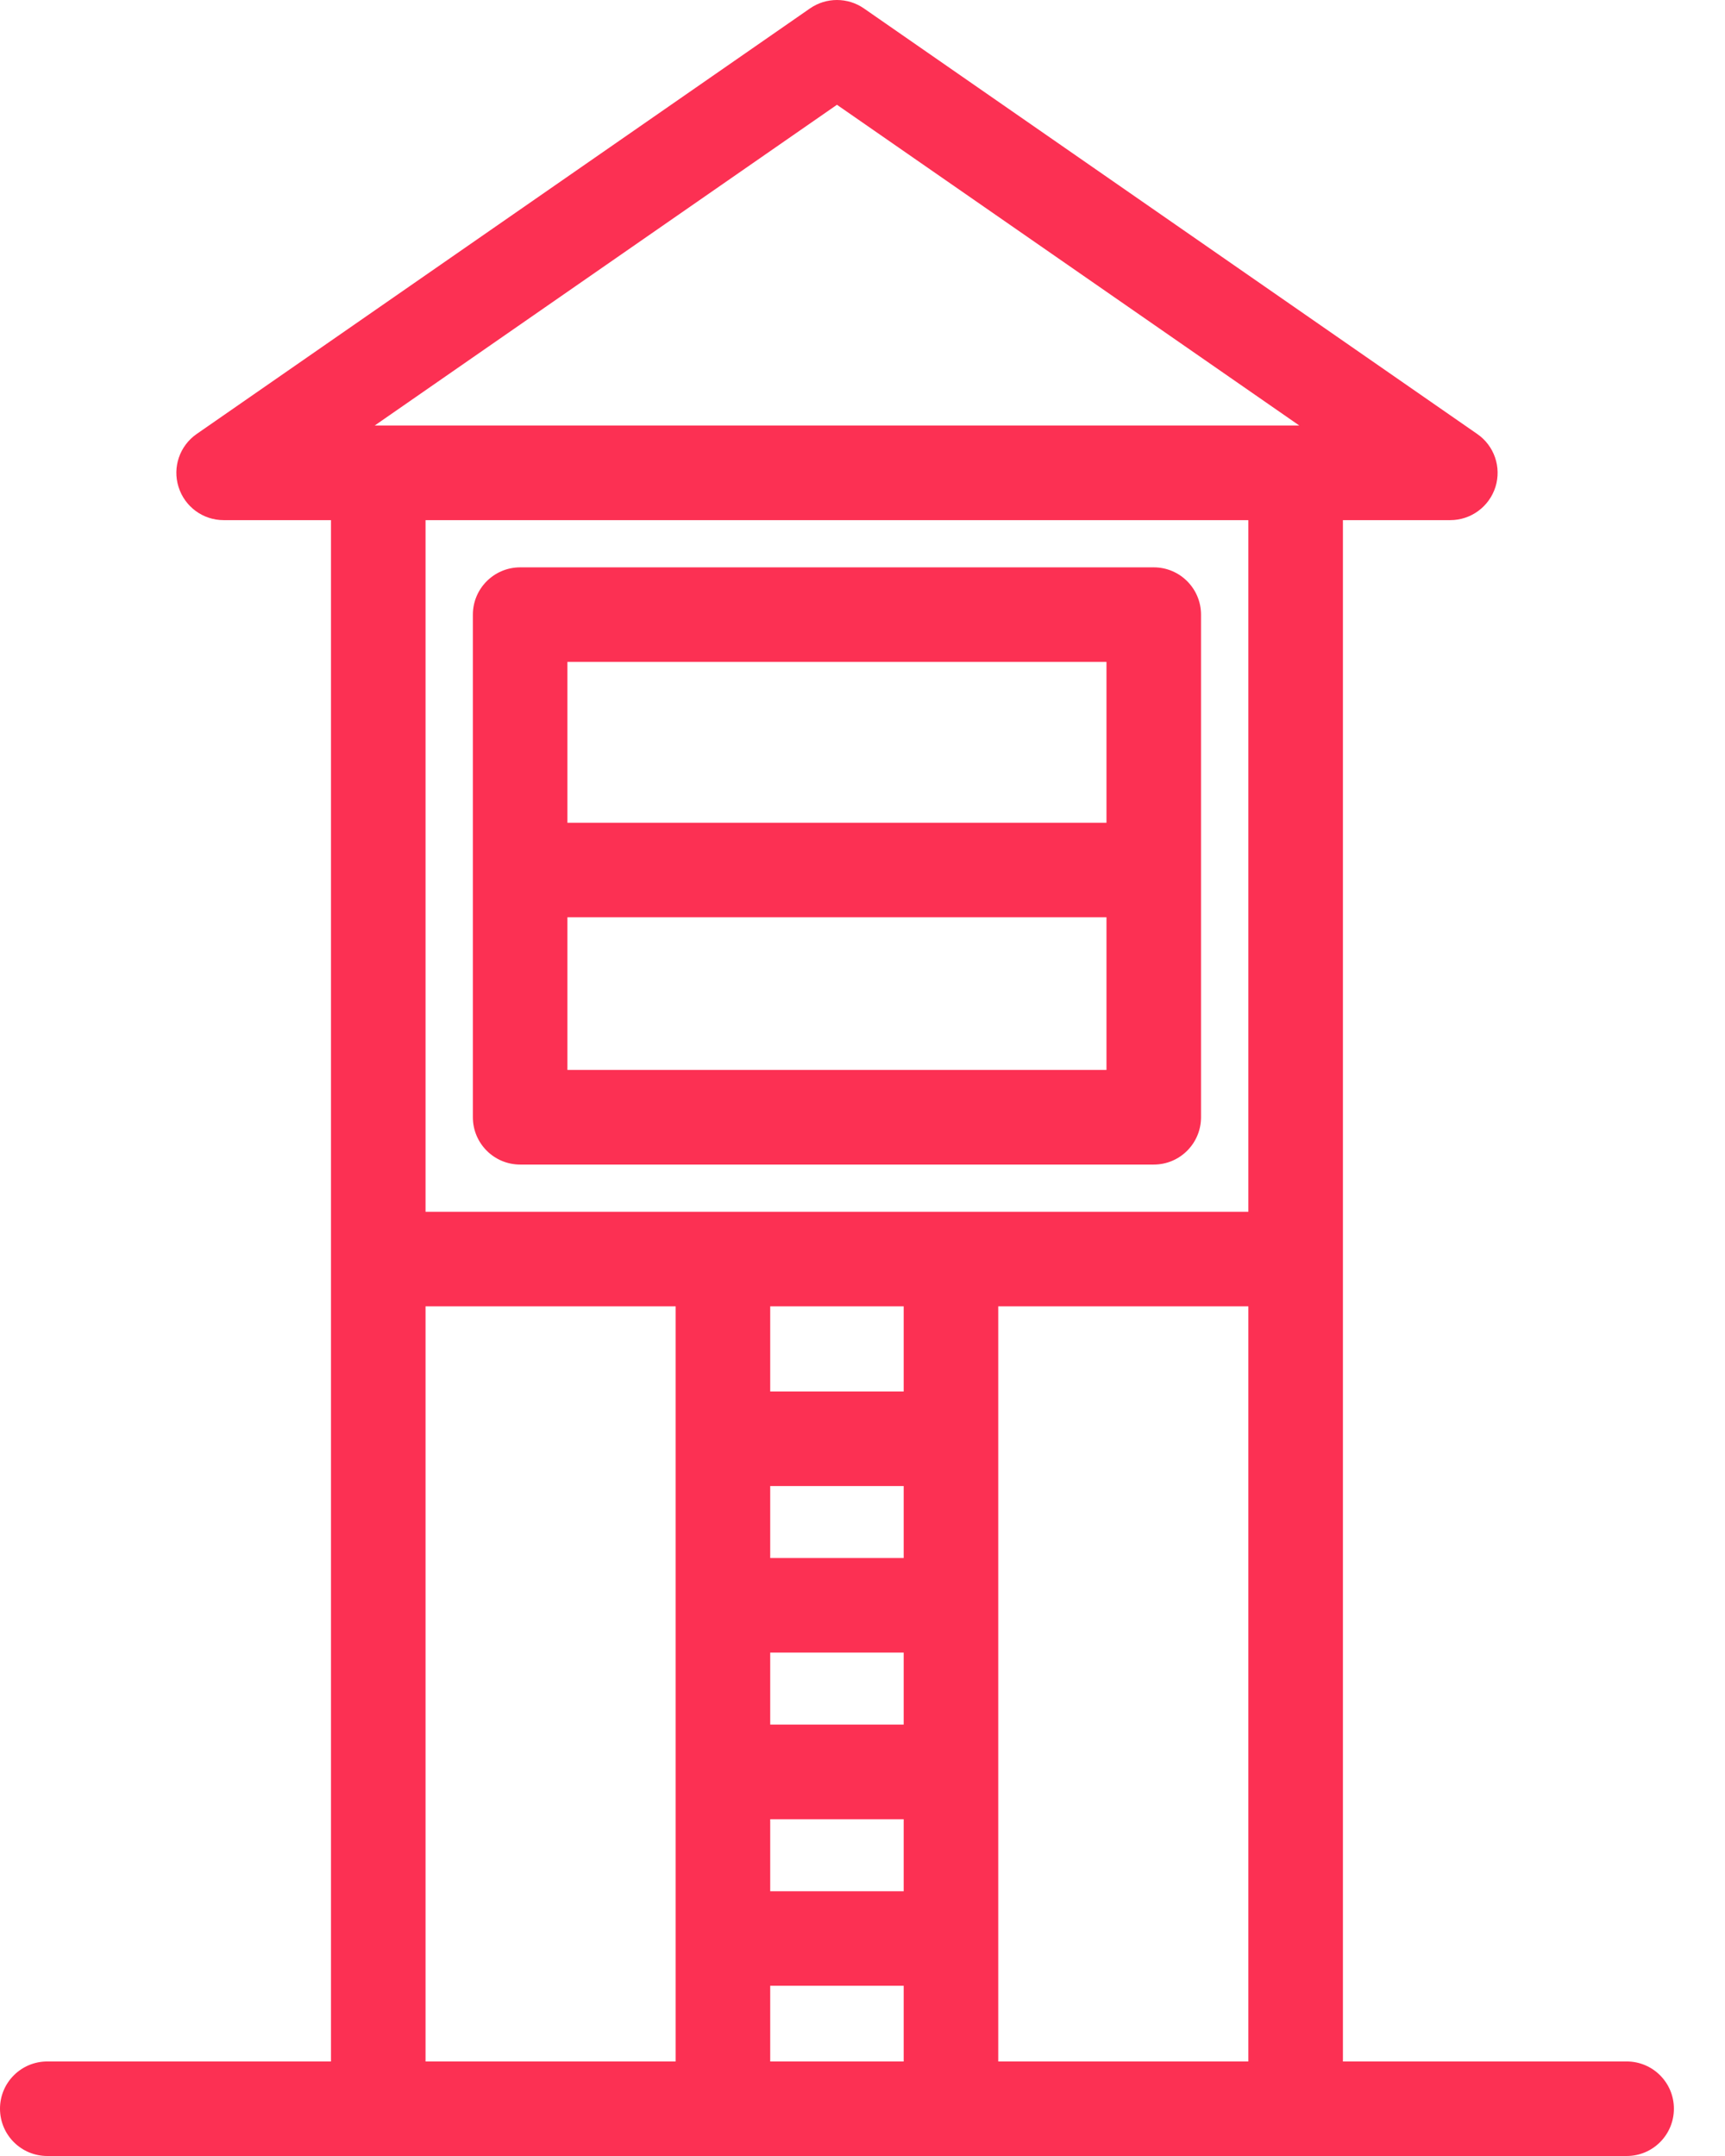
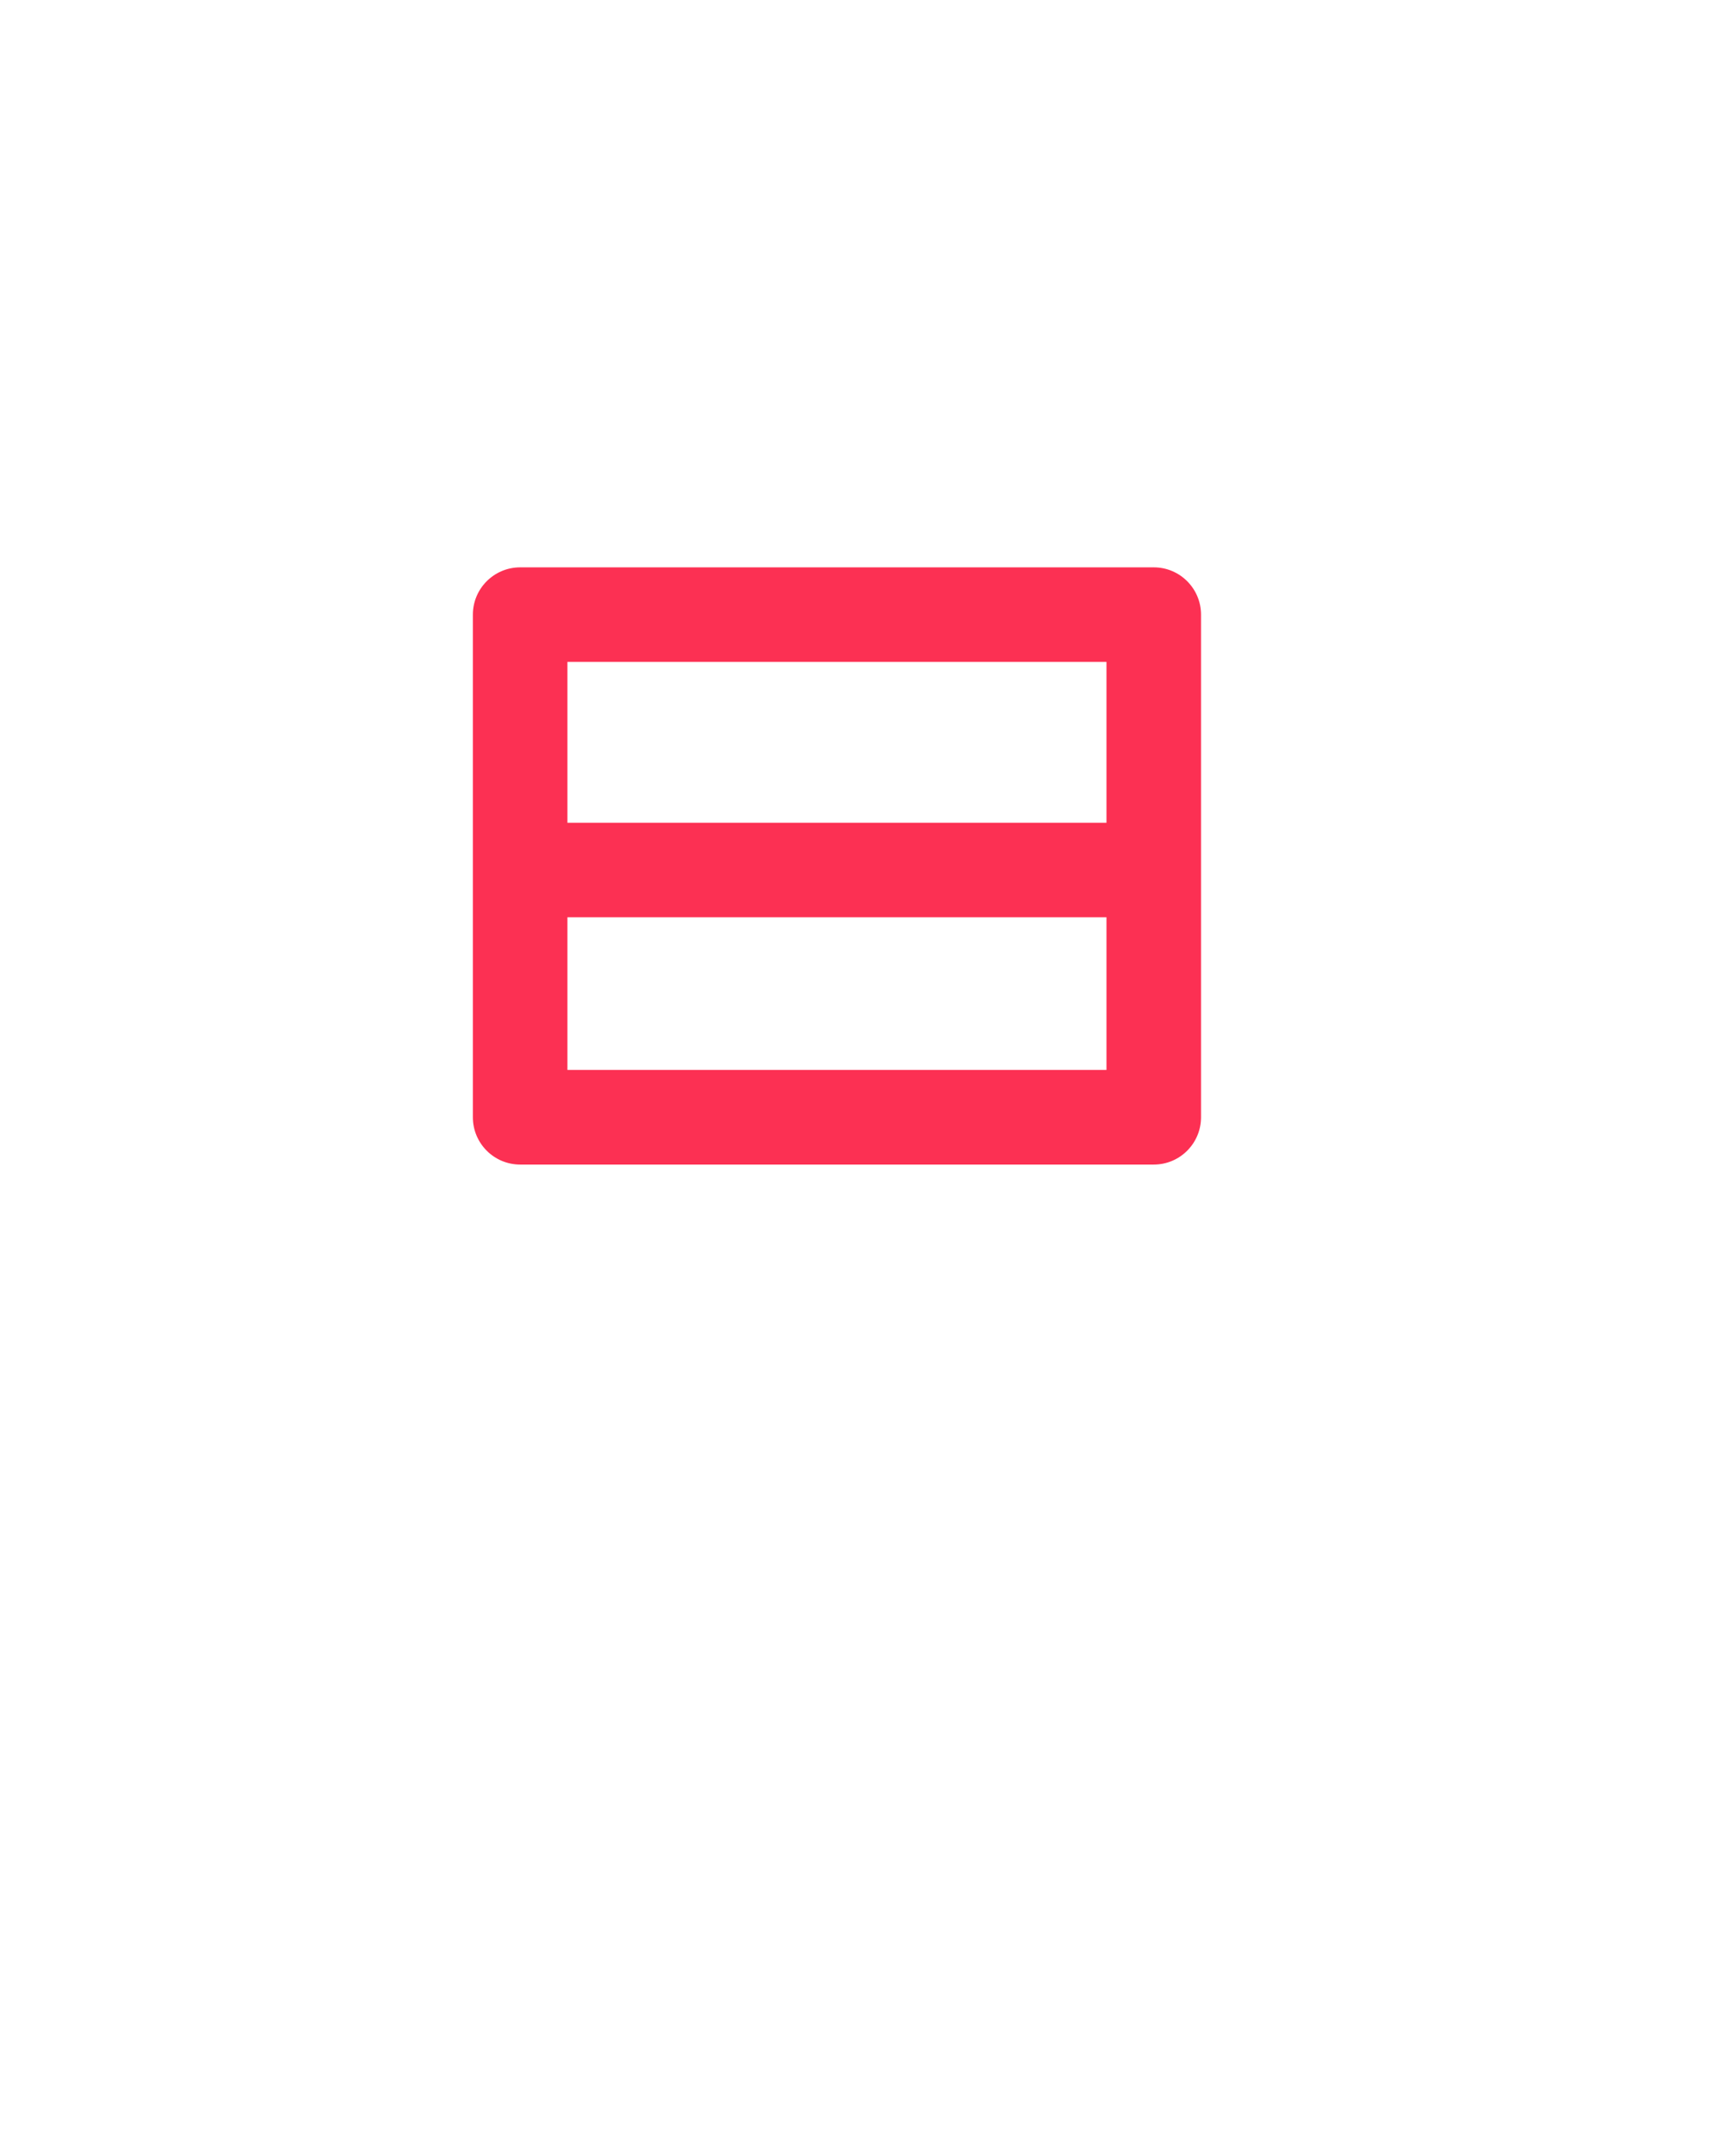
<svg xmlns="http://www.w3.org/2000/svg" width="16" height="20" viewBox="0 0 16 20" fill="none">
  <path d="M4.825 10.803H10.702C10.944 10.803 11.14 10.606 11.14 10.364V5.702C11.14 5.46 10.944 5.263 10.702 5.263H4.825C4.582 5.263 4.386 5.46 4.386 5.702V10.364C4.386 10.606 4.582 10.803 4.825 10.803ZM5.263 9.925V8.509H10.263V9.925H5.263ZM10.263 6.14V7.632H5.263V6.14H10.263Z" fill="#FC3053" />
-   <path d="M15.088 19.123H12.456V4.825H13.452C13.644 4.825 13.813 4.7 13.871 4.517C13.928 4.334 13.86 4.135 13.702 4.026L8.013 0.078C7.863 -0.026 7.663 -0.026 7.513 0.078L1.824 4.026C1.667 4.135 1.598 4.334 1.656 4.517C1.713 4.7 1.882 4.825 2.074 4.825H3.07V19.123H0.439C0.196 19.123 0 19.319 0 19.561C0 19.804 0.196 20 0.439 20H15.088C15.33 20 15.526 19.804 15.526 19.561C15.526 19.319 15.33 19.123 15.088 19.123ZM8.382 12.118V12.908H7.144V12.118H8.382ZM8.382 17.544H7.144V16.876H8.382V17.544ZM8.382 15.998H7.144V15.33H8.382V15.998ZM8.382 14.453H7.144V13.785H8.382V14.453ZM7.144 18.421H8.382V19.123H7.144V18.421ZM9.259 12.118H11.579V19.123H9.259V12.118ZM7.763 0.972L12.051 3.947H12.018H3.509H3.476L7.763 0.972ZM11.579 4.825V11.241H3.947V4.825H11.579ZM3.947 12.118H6.267V19.123H3.947V12.118Z" fill="#FC3053" />
</svg>